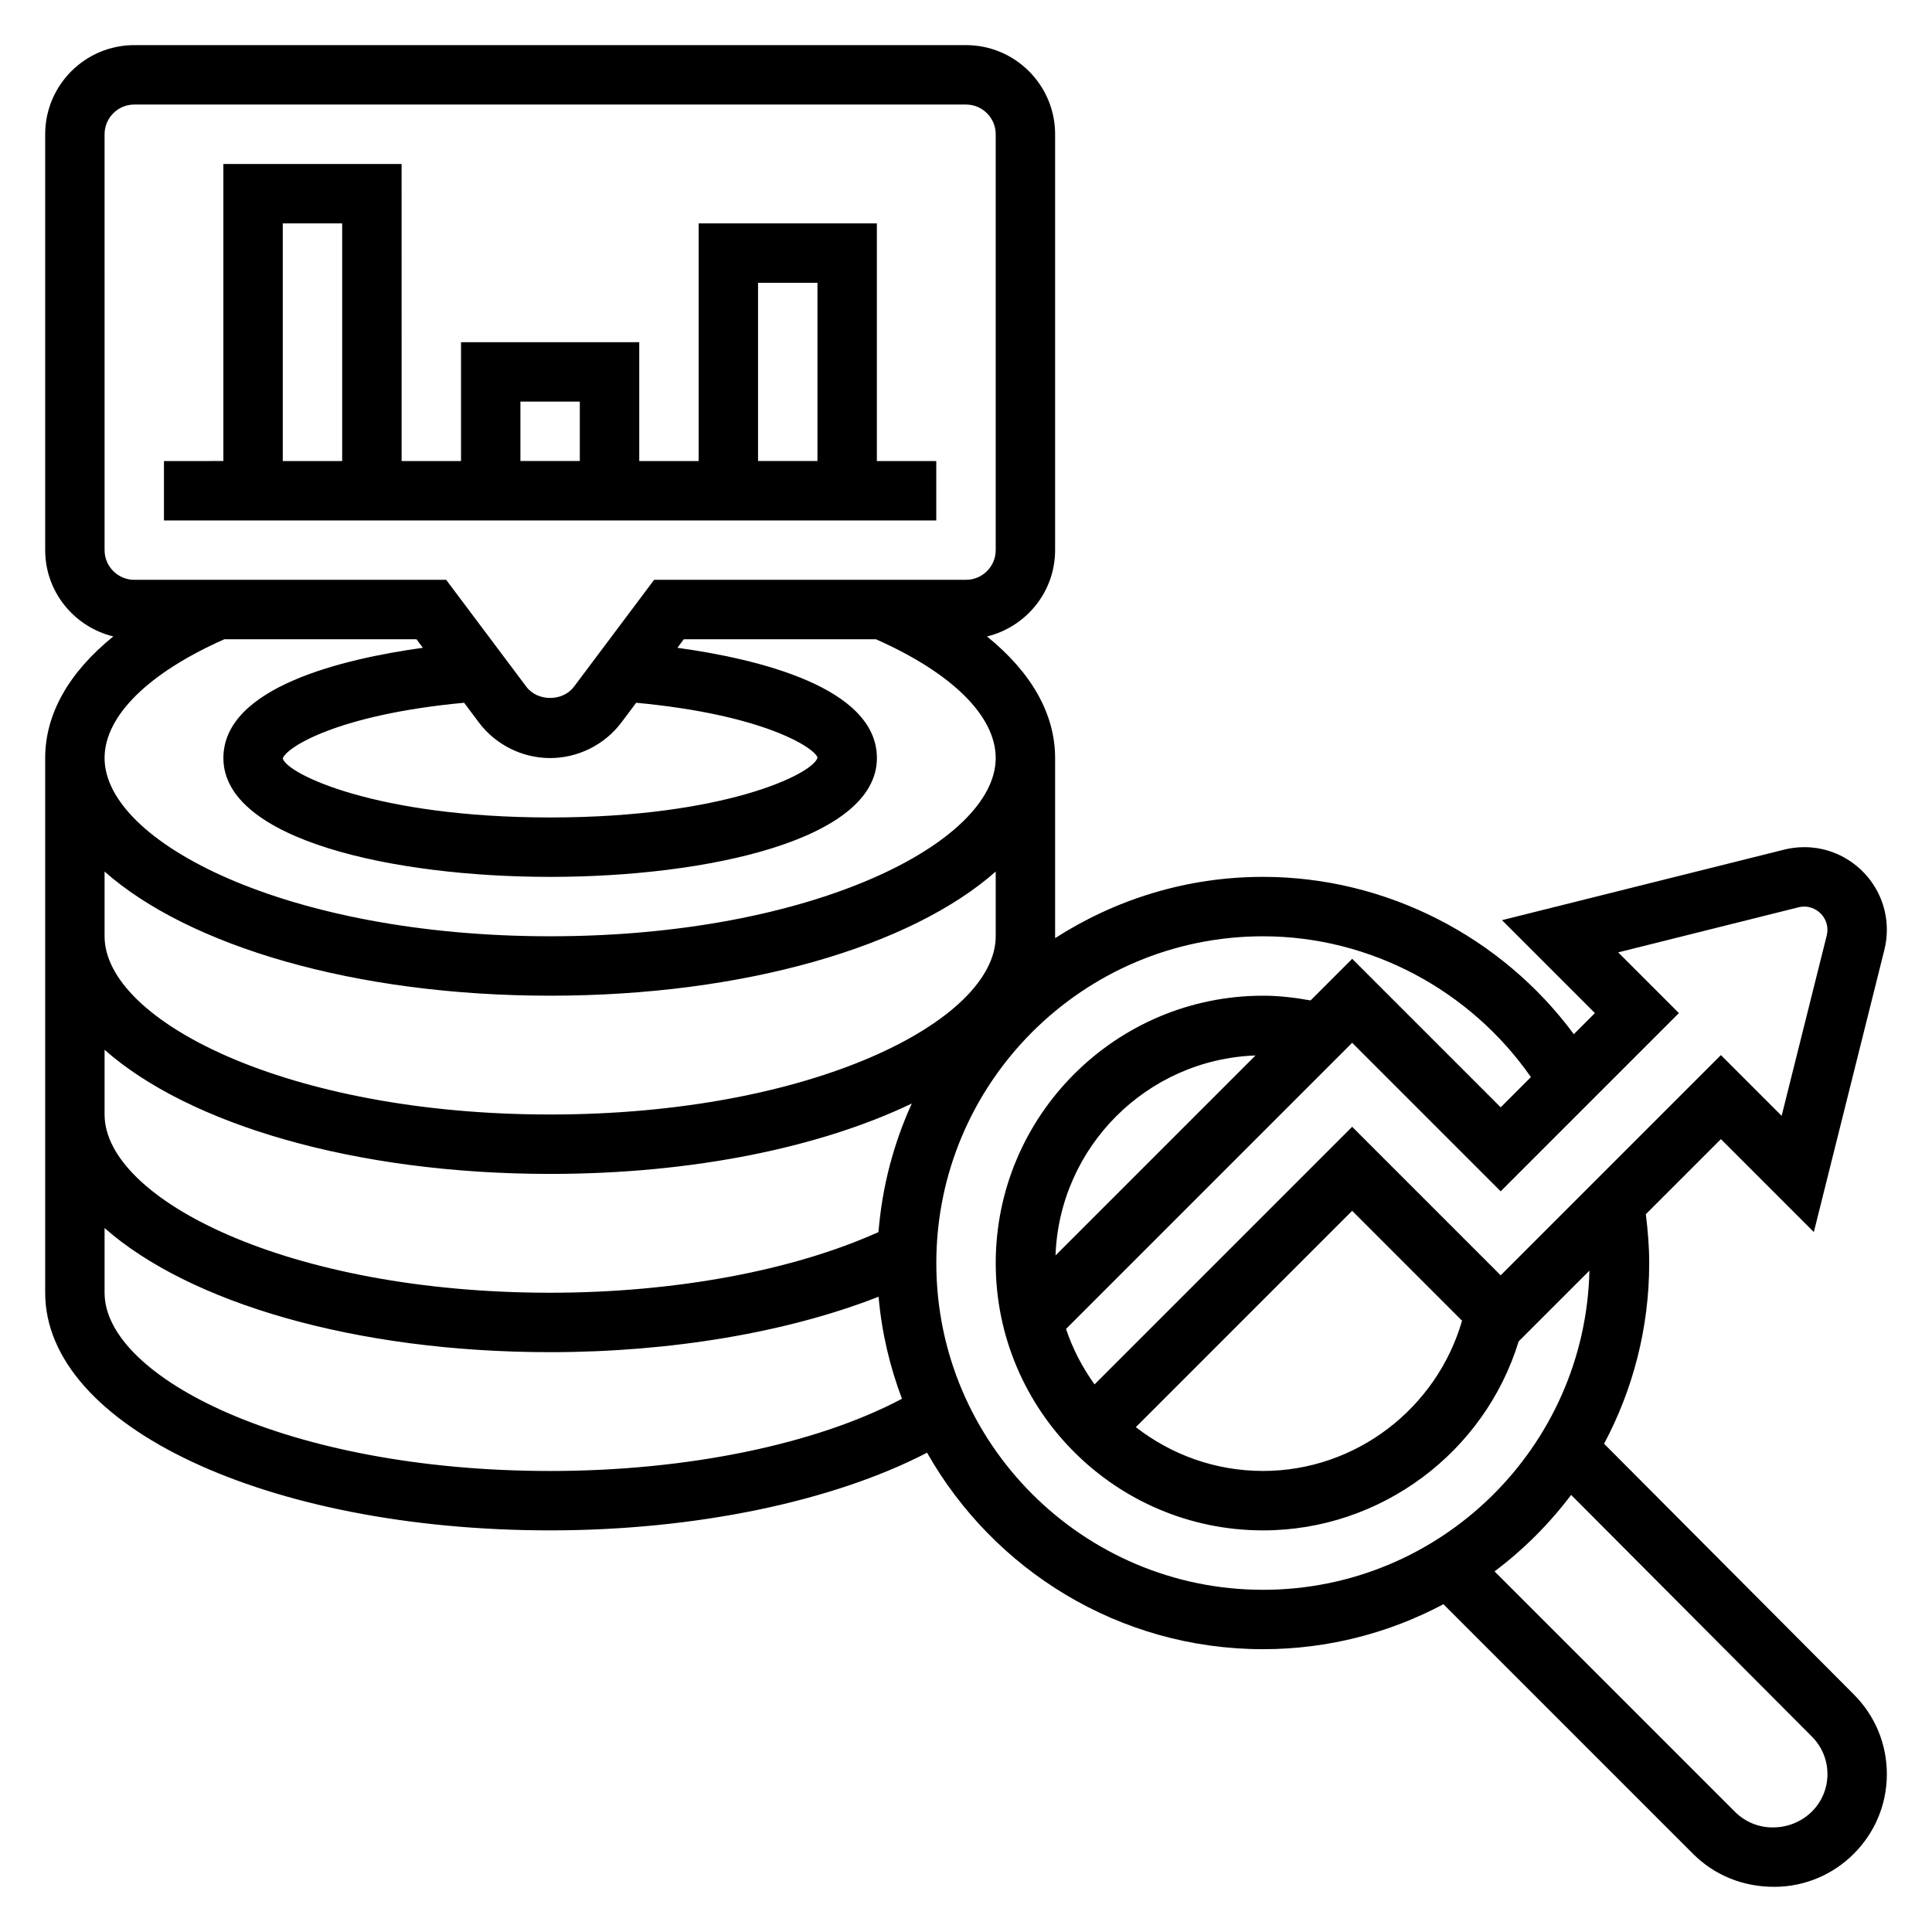
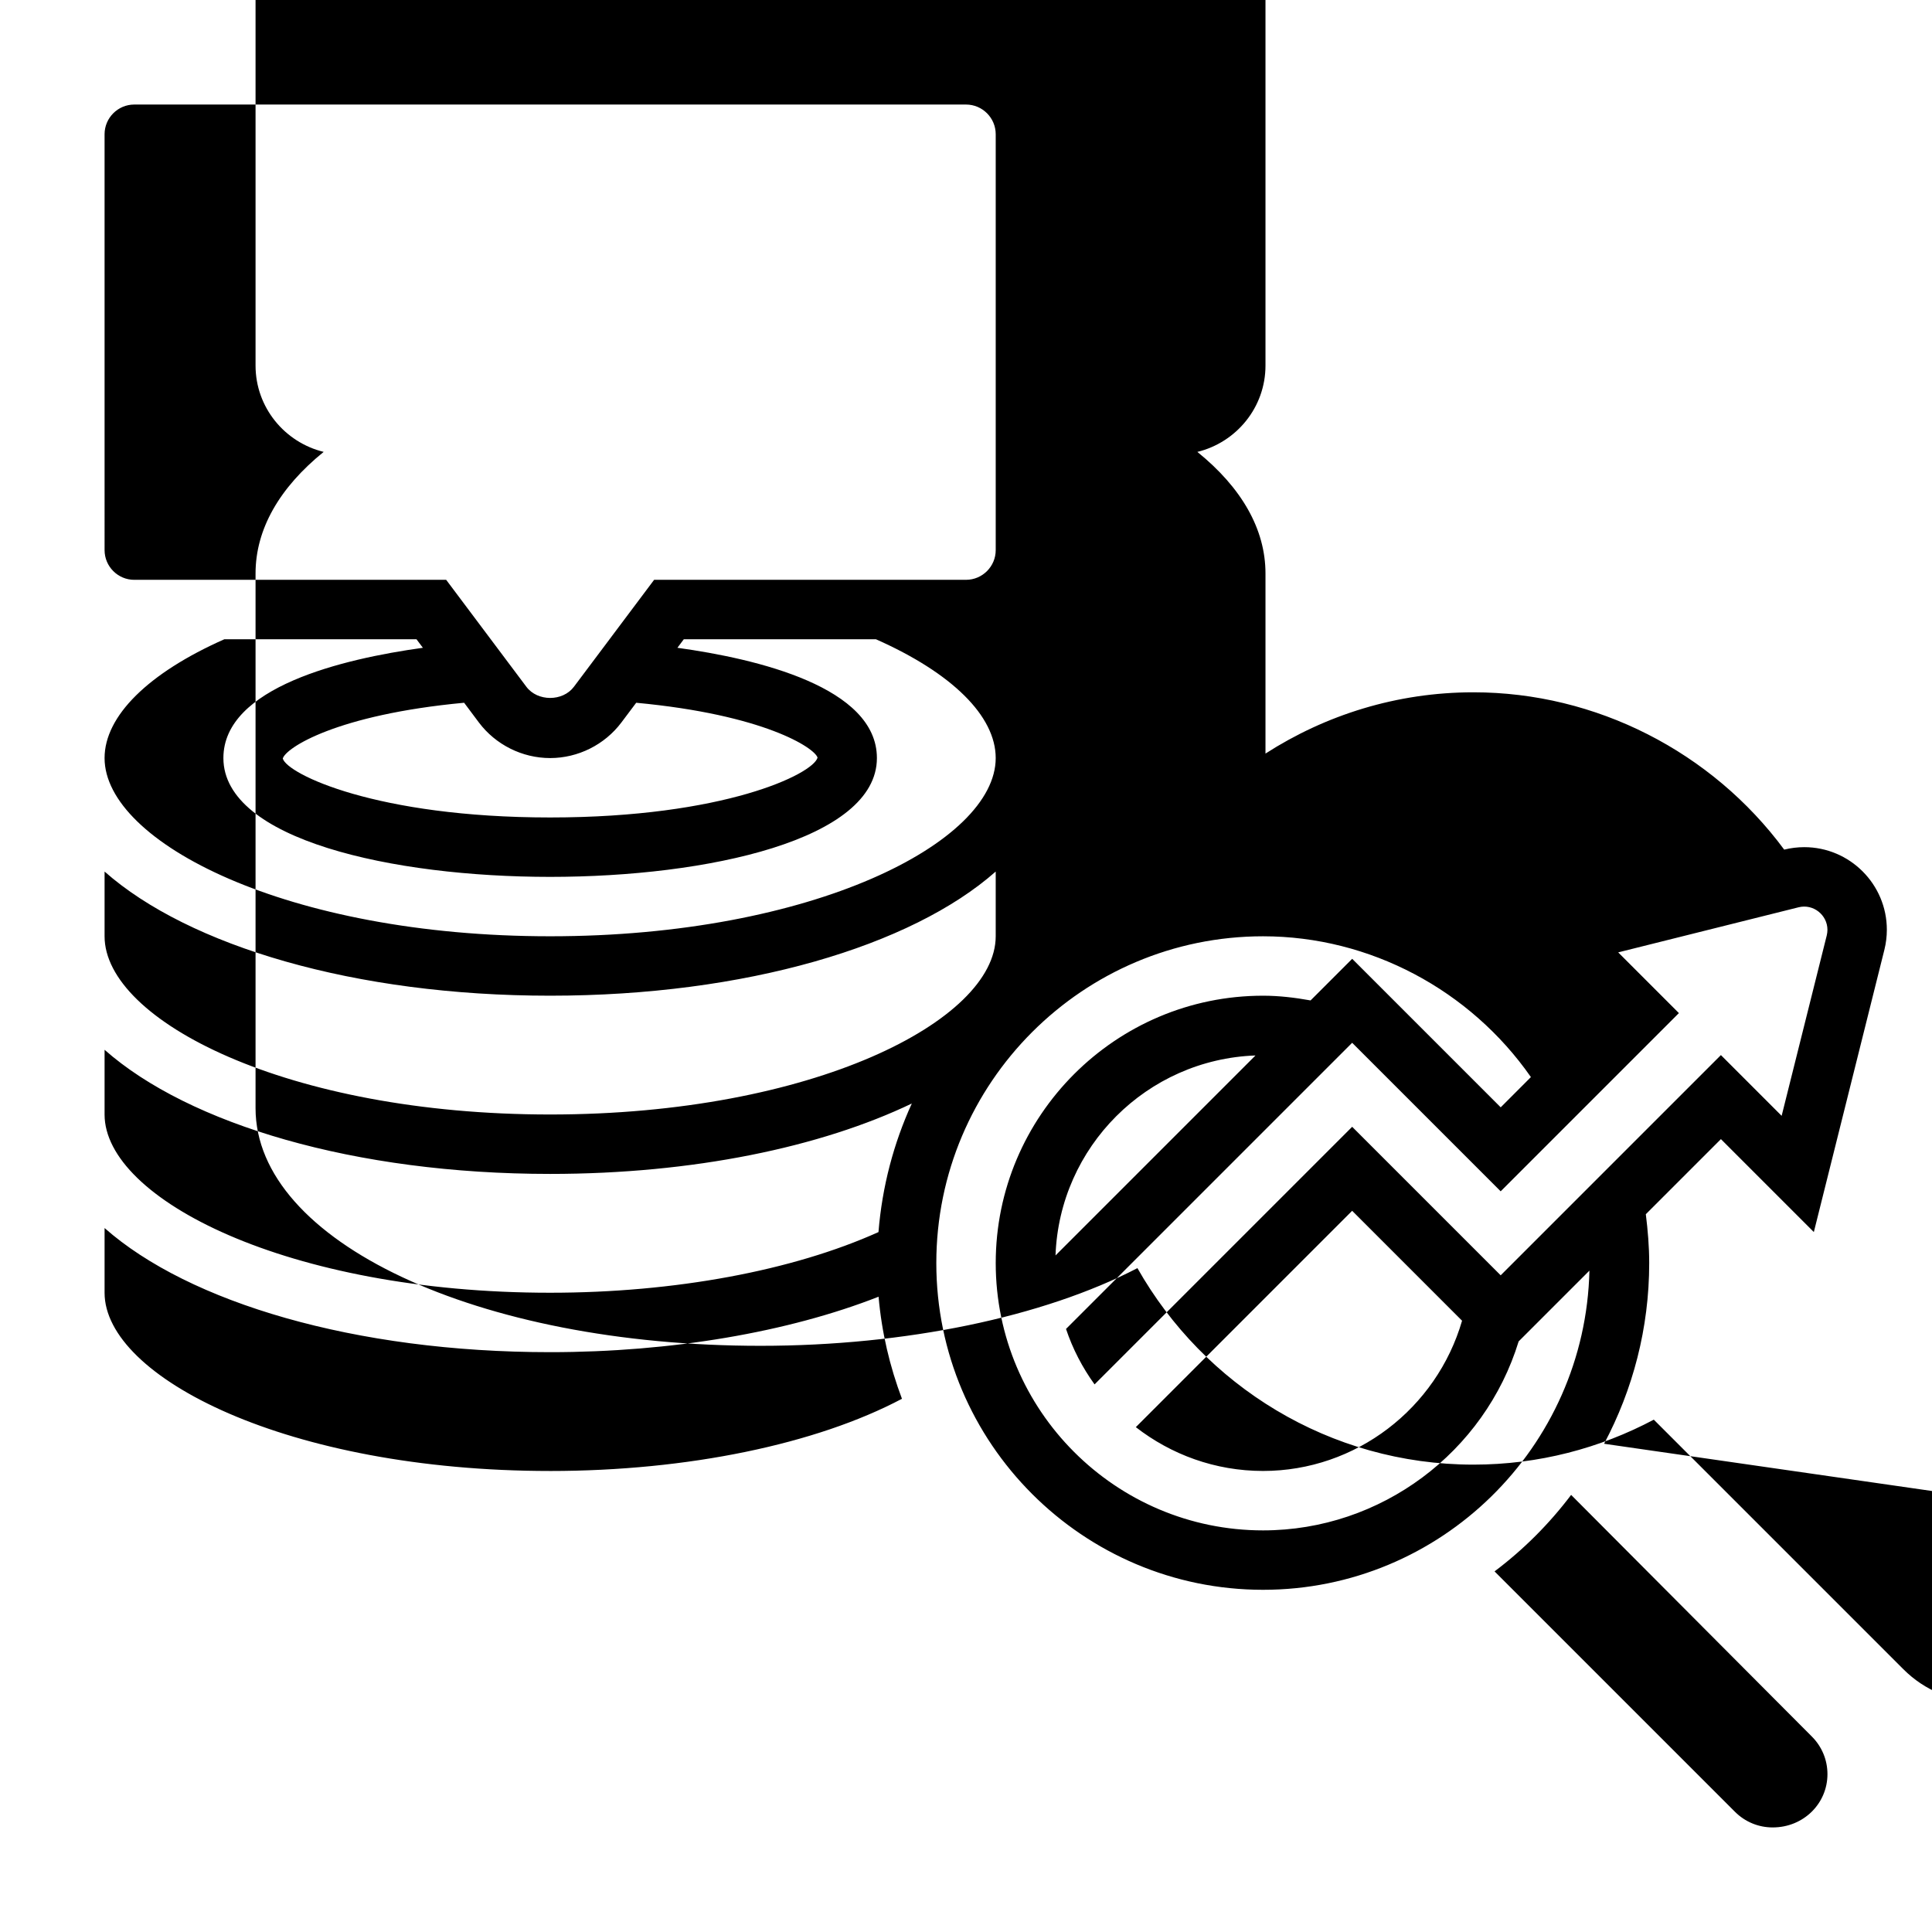
<svg xmlns="http://www.w3.org/2000/svg" fill="#000000" width="800px" height="800px" version="1.1" viewBox="144 144 512 512">
  <g>
-     <path d="m569.1 526.61c7.606-14.305 11.957-30.594 11.957-47.895 0-4.328-0.363-8.652-0.898-12.934l19.902-19.902 24.625 24.625 18.695-74.801c0.434-1.746 0.652-3.535 0.652-5.305 0-12.066-9.824-21.891-21.891-21.891-1.777 0-3.559 0.219-5.312 0.652l-74.785 18.695 24.625 24.625-5.59 5.59c-19.164-25.918-49.855-41.691-82.359-41.691-20.293 0-39.18 6.008-55.105 16.238v-47.727c0-11.723-6.312-22.719-18.051-32.219 10.328-2.519 18.051-11.785 18.051-22.887v-110.21c0-13.02-10.598-23.617-23.617-23.617h-220.41c-13.02 0-23.617 10.598-23.617 23.617v110.21c0 11.098 7.723 20.363 18.051 22.883-11.738 9.504-18.051 20.5-18.051 32.223v141.7c0 35.312 58.781 62.977 133.82 62.977 38.469 0 74.926-7.644 99.887-20.586 17.598 31.047 50.887 52.074 89.043 52.074 17.262 0 33.52-4.336 47.801-11.918l66.141 66.141c5.641 5.644 13.145 8.754 21.512 8.754 16.461 0 29.859-13.398 29.859-29.859 0-7.949-3.094-15.438-8.707-21.074zm3.738-130.22 47.801-11.949c3.938-0.984 7.652 2.07 7.652 5.961 0 0.496-0.062 1-0.18 1.488l-11.957 47.816-16.094-16.098-58.363 58.363-39.359-39.359-68.266 68.266c-3.219-4.457-5.785-9.383-7.566-14.695l75.832-75.832 39.359 39.359 47.23-47.23zm-41.375 97.613c-6.754 23.262-28.156 39.816-52.742 39.816-12.707 0-24.379-4.359-33.715-11.609l57.332-57.336zm-107.74-17.297c1.047-28.781 24.215-51.949 52.996-52.996zm-252.01-297.13c0-4.336 3.535-7.871 7.871-7.871h220.42c4.336 0 7.871 3.535 7.871 7.871v110.21c0 4.336-3.535 7.871-7.871 7.871l-82.656 0.004-21.254 28.34c-2.961 3.953-9.645 3.945-12.602 0l-21.25-28.34h-82.656c-4.336 0-7.871-3.535-7.871-7.871zm99.188 155.88c4.438 5.91 11.5 9.438 18.891 9.438 7.391 0 14.453-3.527 18.895-9.445l3.914-5.211c33.852 3.156 47.281 11.949 48.059 14.539-1.207 4.367-24.816 15.859-70.867 15.859-46.051 0-69.66-11.492-70.855-15.617 0.781-2.824 14.211-11.617 48.059-14.785zm-67.434-22.051h50.902l1.699 2.266c-21.152 2.922-52.867 10.426-52.867 29.223 0 21.633 44.887 31.488 86.594 31.488s86.594-9.855 86.594-31.488c0-18.797-31.715-26.301-52.867-29.223l1.695-2.266h50.902c20.156 8.926 31.754 20.34 31.754 31.488 0 22.34-48.492 47.23-118.08 47.23-69.586 0-118.08-24.891-118.08-47.23 0-11.148 11.594-22.562 31.754-31.488zm-31.754 61.566c22.34 19.742 66.336 32.898 118.08 32.898 51.742 0 95.738-13.152 118.08-32.898v17.152c0 22.34-48.492 47.23-118.08 47.23-69.586 0.004-118.08-24.887-118.08-47.23zm0 47.234c22.34 19.742 66.336 32.895 118.08 32.895 37.949 0 71.707-7.094 95.844-18.656-4.801 10.531-7.863 21.996-8.832 34.07-22.664 10.211-53.98 16.074-87.012 16.074-69.59 0-118.08-24.891-118.08-47.23zm118.08 111.62c-69.59 0-118.08-24.891-118.08-47.23v-17.152c22.344 19.738 66.34 32.895 118.08 32.895 32.164 0 63.109-5.305 87.039-14.695 0.82 9.453 2.977 18.508 6.195 27.047-22.668 12.012-56.785 19.137-93.234 19.137zm102.34-55.105c0-47.742 38.848-86.594 86.594-86.594 28.316 0 54.891 14.234 70.98 37.312l-8.004 8.016-39.359-39.359-11.027 11.027c-4.144-0.746-8.348-1.25-12.59-1.25-39.062 0-70.848 31.789-70.848 70.848 0 39.062 31.789 70.848 70.848 70.848 31.25 0 58.727-20.703 67.73-50.082l18.758-18.758c-1.078 46.816-39.422 84.586-86.488 84.586-47.742 0-86.594-38.852-86.594-86.594zm221.65 149.57c-3.769 0-7.32-1.473-9.988-4.133l-63.723-63.723c7.684-5.777 14.5-12.594 20.293-20.27l63.805 64.047c2.66 2.664 4.125 6.199 4.125 9.961 0 7.777-6.34 14.117-14.512 14.117z" />
-     <path d="m392.12 266.18h-15.742v-62.977h-47.23v62.977h-15.742v-31.488h-47.23v31.488h-15.742l-0.008-78.723h-47.23v78.719l-15.746 0.004v15.742h204.67zm-47.23-47.234h15.742v47.23h-15.742zm-62.977 31.488h15.742v15.742h-15.742zm-62.977-47.23h15.742v62.977h-15.742z" />
+     <path d="m569.1 526.61c7.606-14.305 11.957-30.594 11.957-47.895 0-4.328-0.363-8.652-0.898-12.934l19.902-19.902 24.625 24.625 18.695-74.801c0.434-1.746 0.652-3.535 0.652-5.305 0-12.066-9.824-21.891-21.891-21.891-1.777 0-3.559 0.219-5.312 0.652c-19.164-25.918-49.855-41.691-82.359-41.691-20.293 0-39.18 6.008-55.105 16.238v-47.727c0-11.723-6.312-22.719-18.051-32.219 10.328-2.519 18.051-11.785 18.051-22.887v-110.21c0-13.02-10.598-23.617-23.617-23.617h-220.41c-13.02 0-23.617 10.598-23.617 23.617v110.21c0 11.098 7.723 20.363 18.051 22.883-11.738 9.504-18.051 20.5-18.051 32.223v141.7c0 35.312 58.781 62.977 133.82 62.977 38.469 0 74.926-7.644 99.887-20.586 17.598 31.047 50.887 52.074 89.043 52.074 17.262 0 33.52-4.336 47.801-11.918l66.141 66.141c5.641 5.644 13.145 8.754 21.512 8.754 16.461 0 29.859-13.398 29.859-29.859 0-7.949-3.094-15.438-8.707-21.074zm3.738-130.22 47.801-11.949c3.938-0.984 7.652 2.07 7.652 5.961 0 0.496-0.062 1-0.18 1.488l-11.957 47.816-16.094-16.098-58.363 58.363-39.359-39.359-68.266 68.266c-3.219-4.457-5.785-9.383-7.566-14.695l75.832-75.832 39.359 39.359 47.23-47.23zm-41.375 97.613c-6.754 23.262-28.156 39.816-52.742 39.816-12.707 0-24.379-4.359-33.715-11.609l57.332-57.336zm-107.74-17.297c1.047-28.781 24.215-51.949 52.996-52.996zm-252.01-297.13c0-4.336 3.535-7.871 7.871-7.871h220.42c4.336 0 7.871 3.535 7.871 7.871v110.21c0 4.336-3.535 7.871-7.871 7.871l-82.656 0.004-21.254 28.34c-2.961 3.953-9.645 3.945-12.602 0l-21.25-28.34h-82.656c-4.336 0-7.871-3.535-7.871-7.871zm99.188 155.88c4.438 5.91 11.5 9.438 18.891 9.438 7.391 0 14.453-3.527 18.895-9.445l3.914-5.211c33.852 3.156 47.281 11.949 48.059 14.539-1.207 4.367-24.816 15.859-70.867 15.859-46.051 0-69.66-11.492-70.855-15.617 0.781-2.824 14.211-11.617 48.059-14.785zm-67.434-22.051h50.902l1.699 2.266c-21.152 2.922-52.867 10.426-52.867 29.223 0 21.633 44.887 31.488 86.594 31.488s86.594-9.855 86.594-31.488c0-18.797-31.715-26.301-52.867-29.223l1.695-2.266h50.902c20.156 8.926 31.754 20.34 31.754 31.488 0 22.34-48.492 47.23-118.08 47.23-69.586 0-118.08-24.891-118.08-47.23 0-11.148 11.594-22.562 31.754-31.488zm-31.754 61.566c22.34 19.742 66.336 32.898 118.08 32.898 51.742 0 95.738-13.152 118.08-32.898v17.152c0 22.34-48.492 47.23-118.08 47.23-69.586 0.004-118.08-24.887-118.08-47.23zm0 47.234c22.34 19.742 66.336 32.895 118.08 32.895 37.949 0 71.707-7.094 95.844-18.656-4.801 10.531-7.863 21.996-8.832 34.07-22.664 10.211-53.98 16.074-87.012 16.074-69.59 0-118.08-24.891-118.08-47.23zm118.08 111.62c-69.59 0-118.08-24.891-118.08-47.23v-17.152c22.344 19.738 66.34 32.895 118.08 32.895 32.164 0 63.109-5.305 87.039-14.695 0.82 9.453 2.977 18.508 6.195 27.047-22.668 12.012-56.785 19.137-93.234 19.137zm102.34-55.105c0-47.742 38.848-86.594 86.594-86.594 28.316 0 54.891 14.234 70.98 37.312l-8.004 8.016-39.359-39.359-11.027 11.027c-4.144-0.746-8.348-1.25-12.59-1.25-39.062 0-70.848 31.789-70.848 70.848 0 39.062 31.789 70.848 70.848 70.848 31.25 0 58.727-20.703 67.73-50.082l18.758-18.758c-1.078 46.816-39.422 84.586-86.488 84.586-47.742 0-86.594-38.852-86.594-86.594zm221.65 149.57c-3.769 0-7.32-1.473-9.988-4.133l-63.723-63.723c7.684-5.777 14.5-12.594 20.293-20.27l63.805 64.047c2.66 2.664 4.125 6.199 4.125 9.961 0 7.777-6.34 14.117-14.512 14.117z" />
  </g>
</svg>